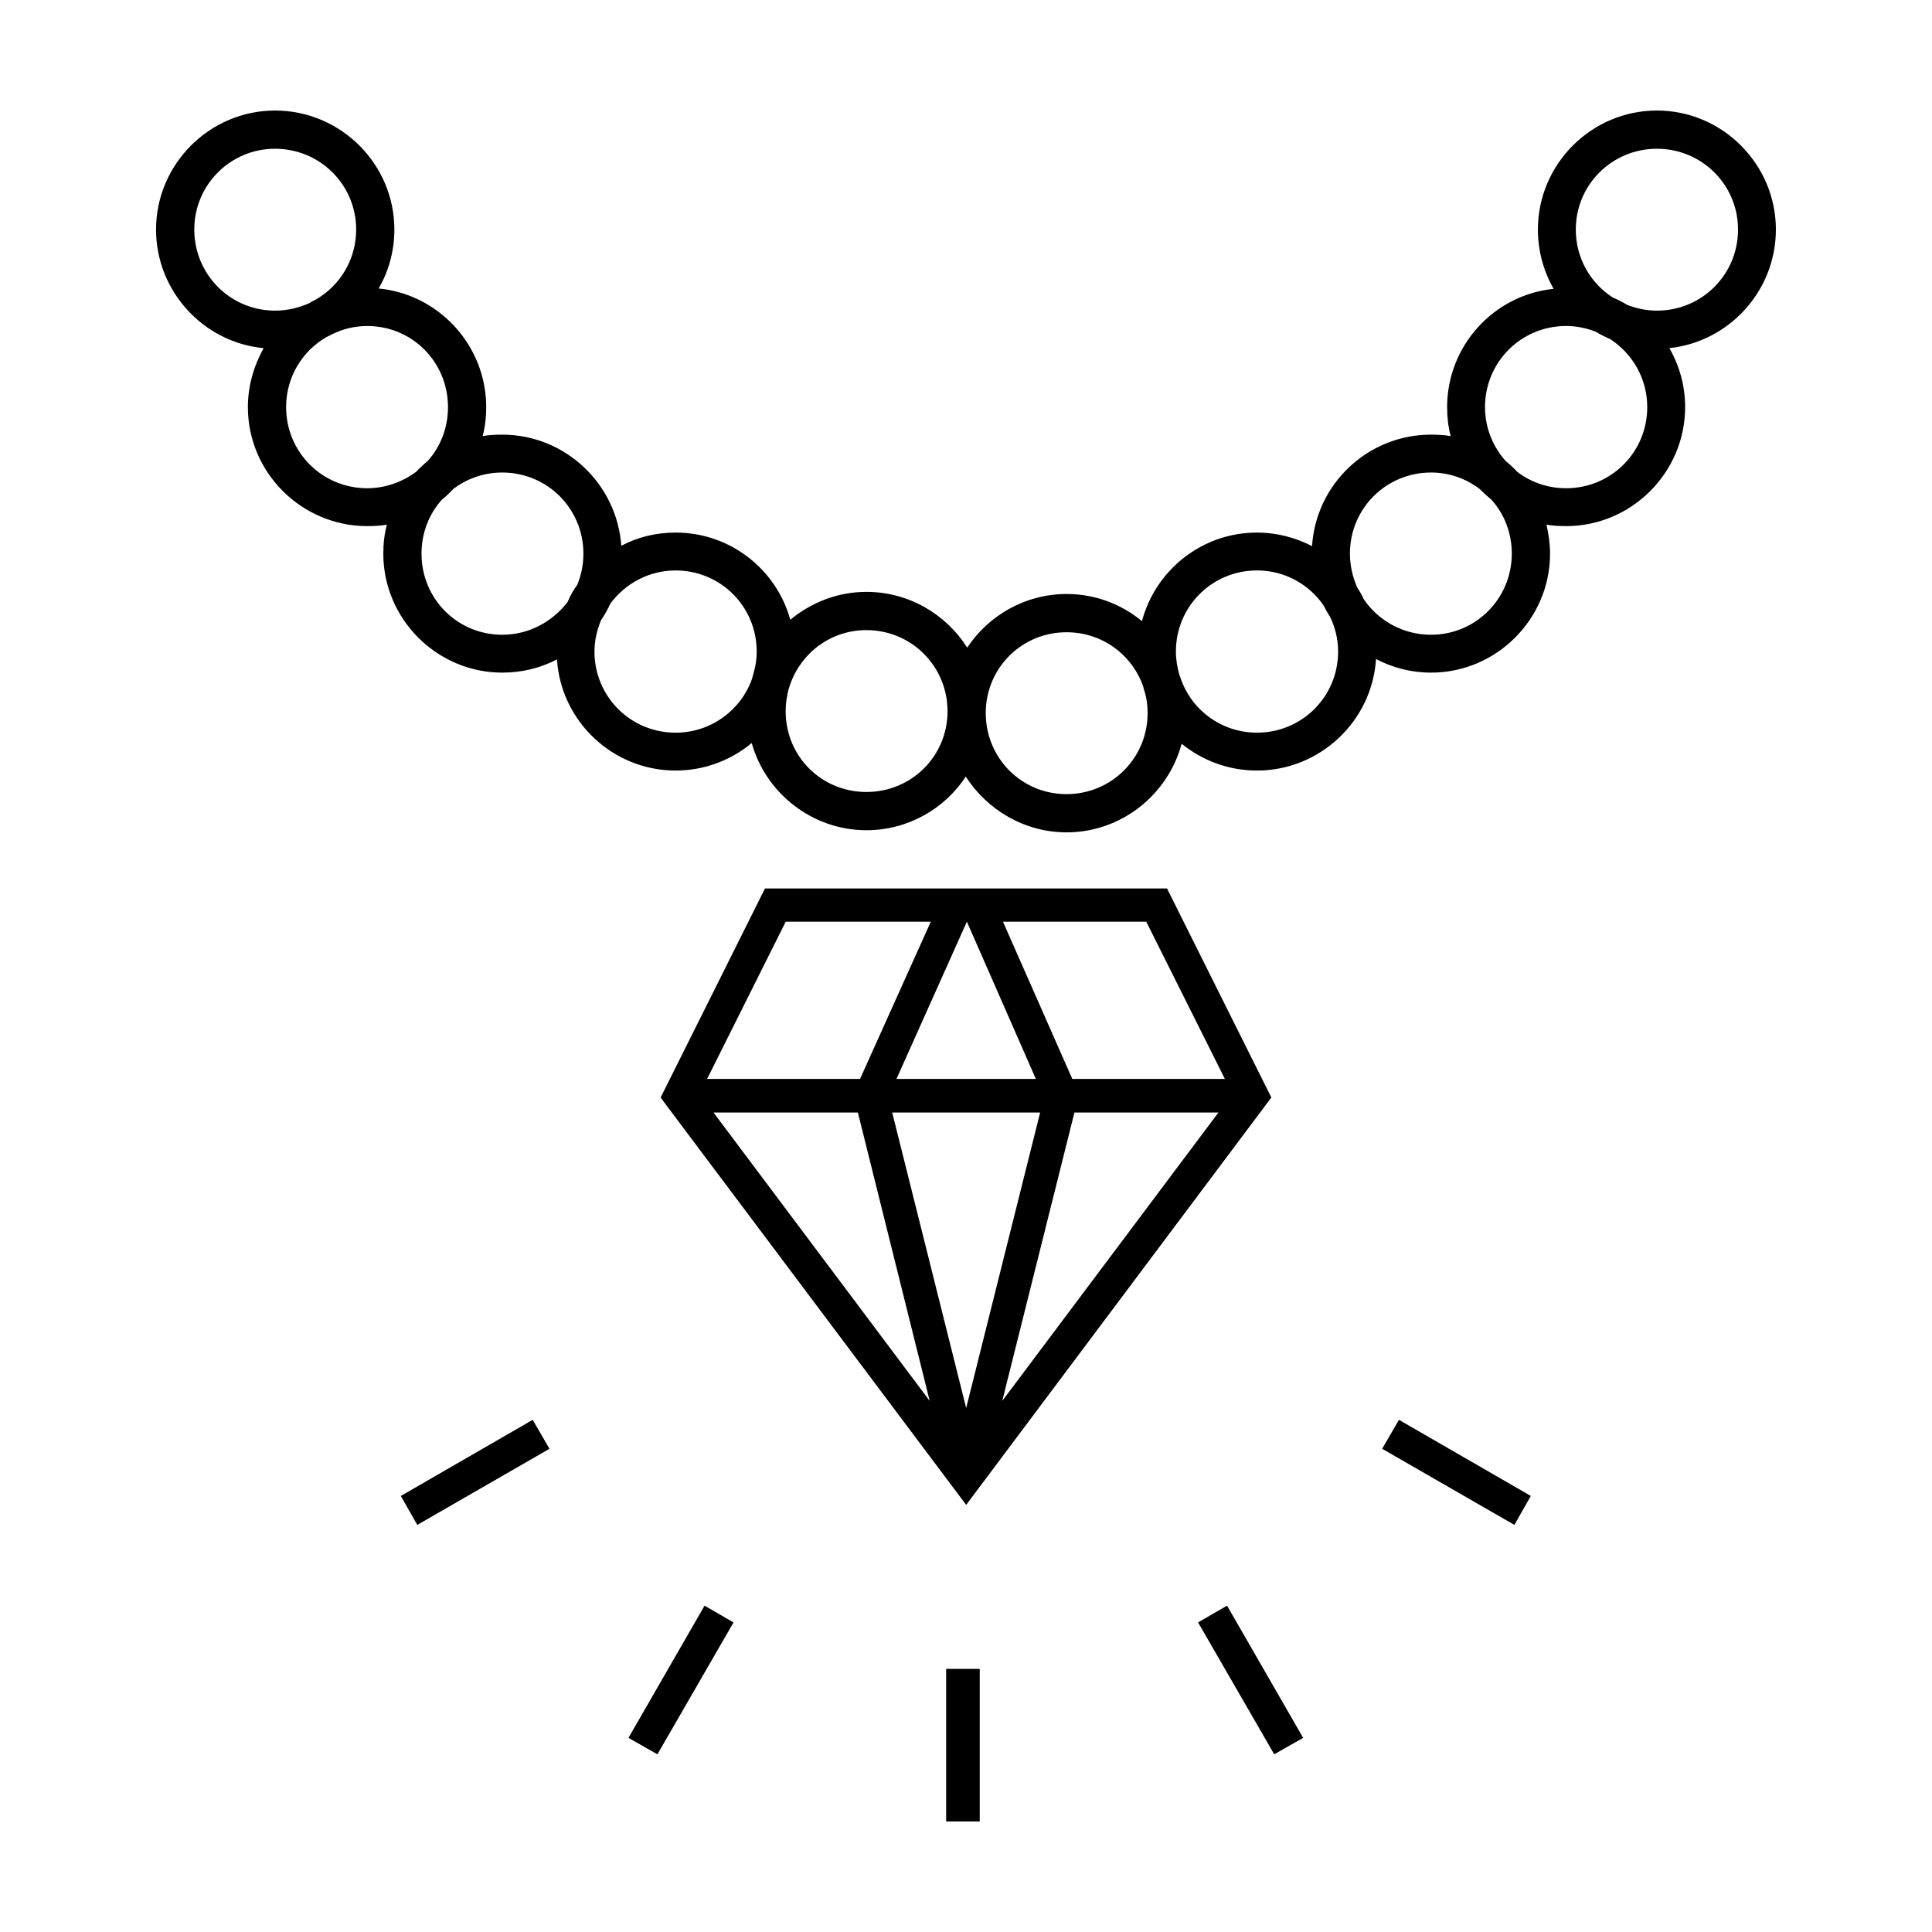
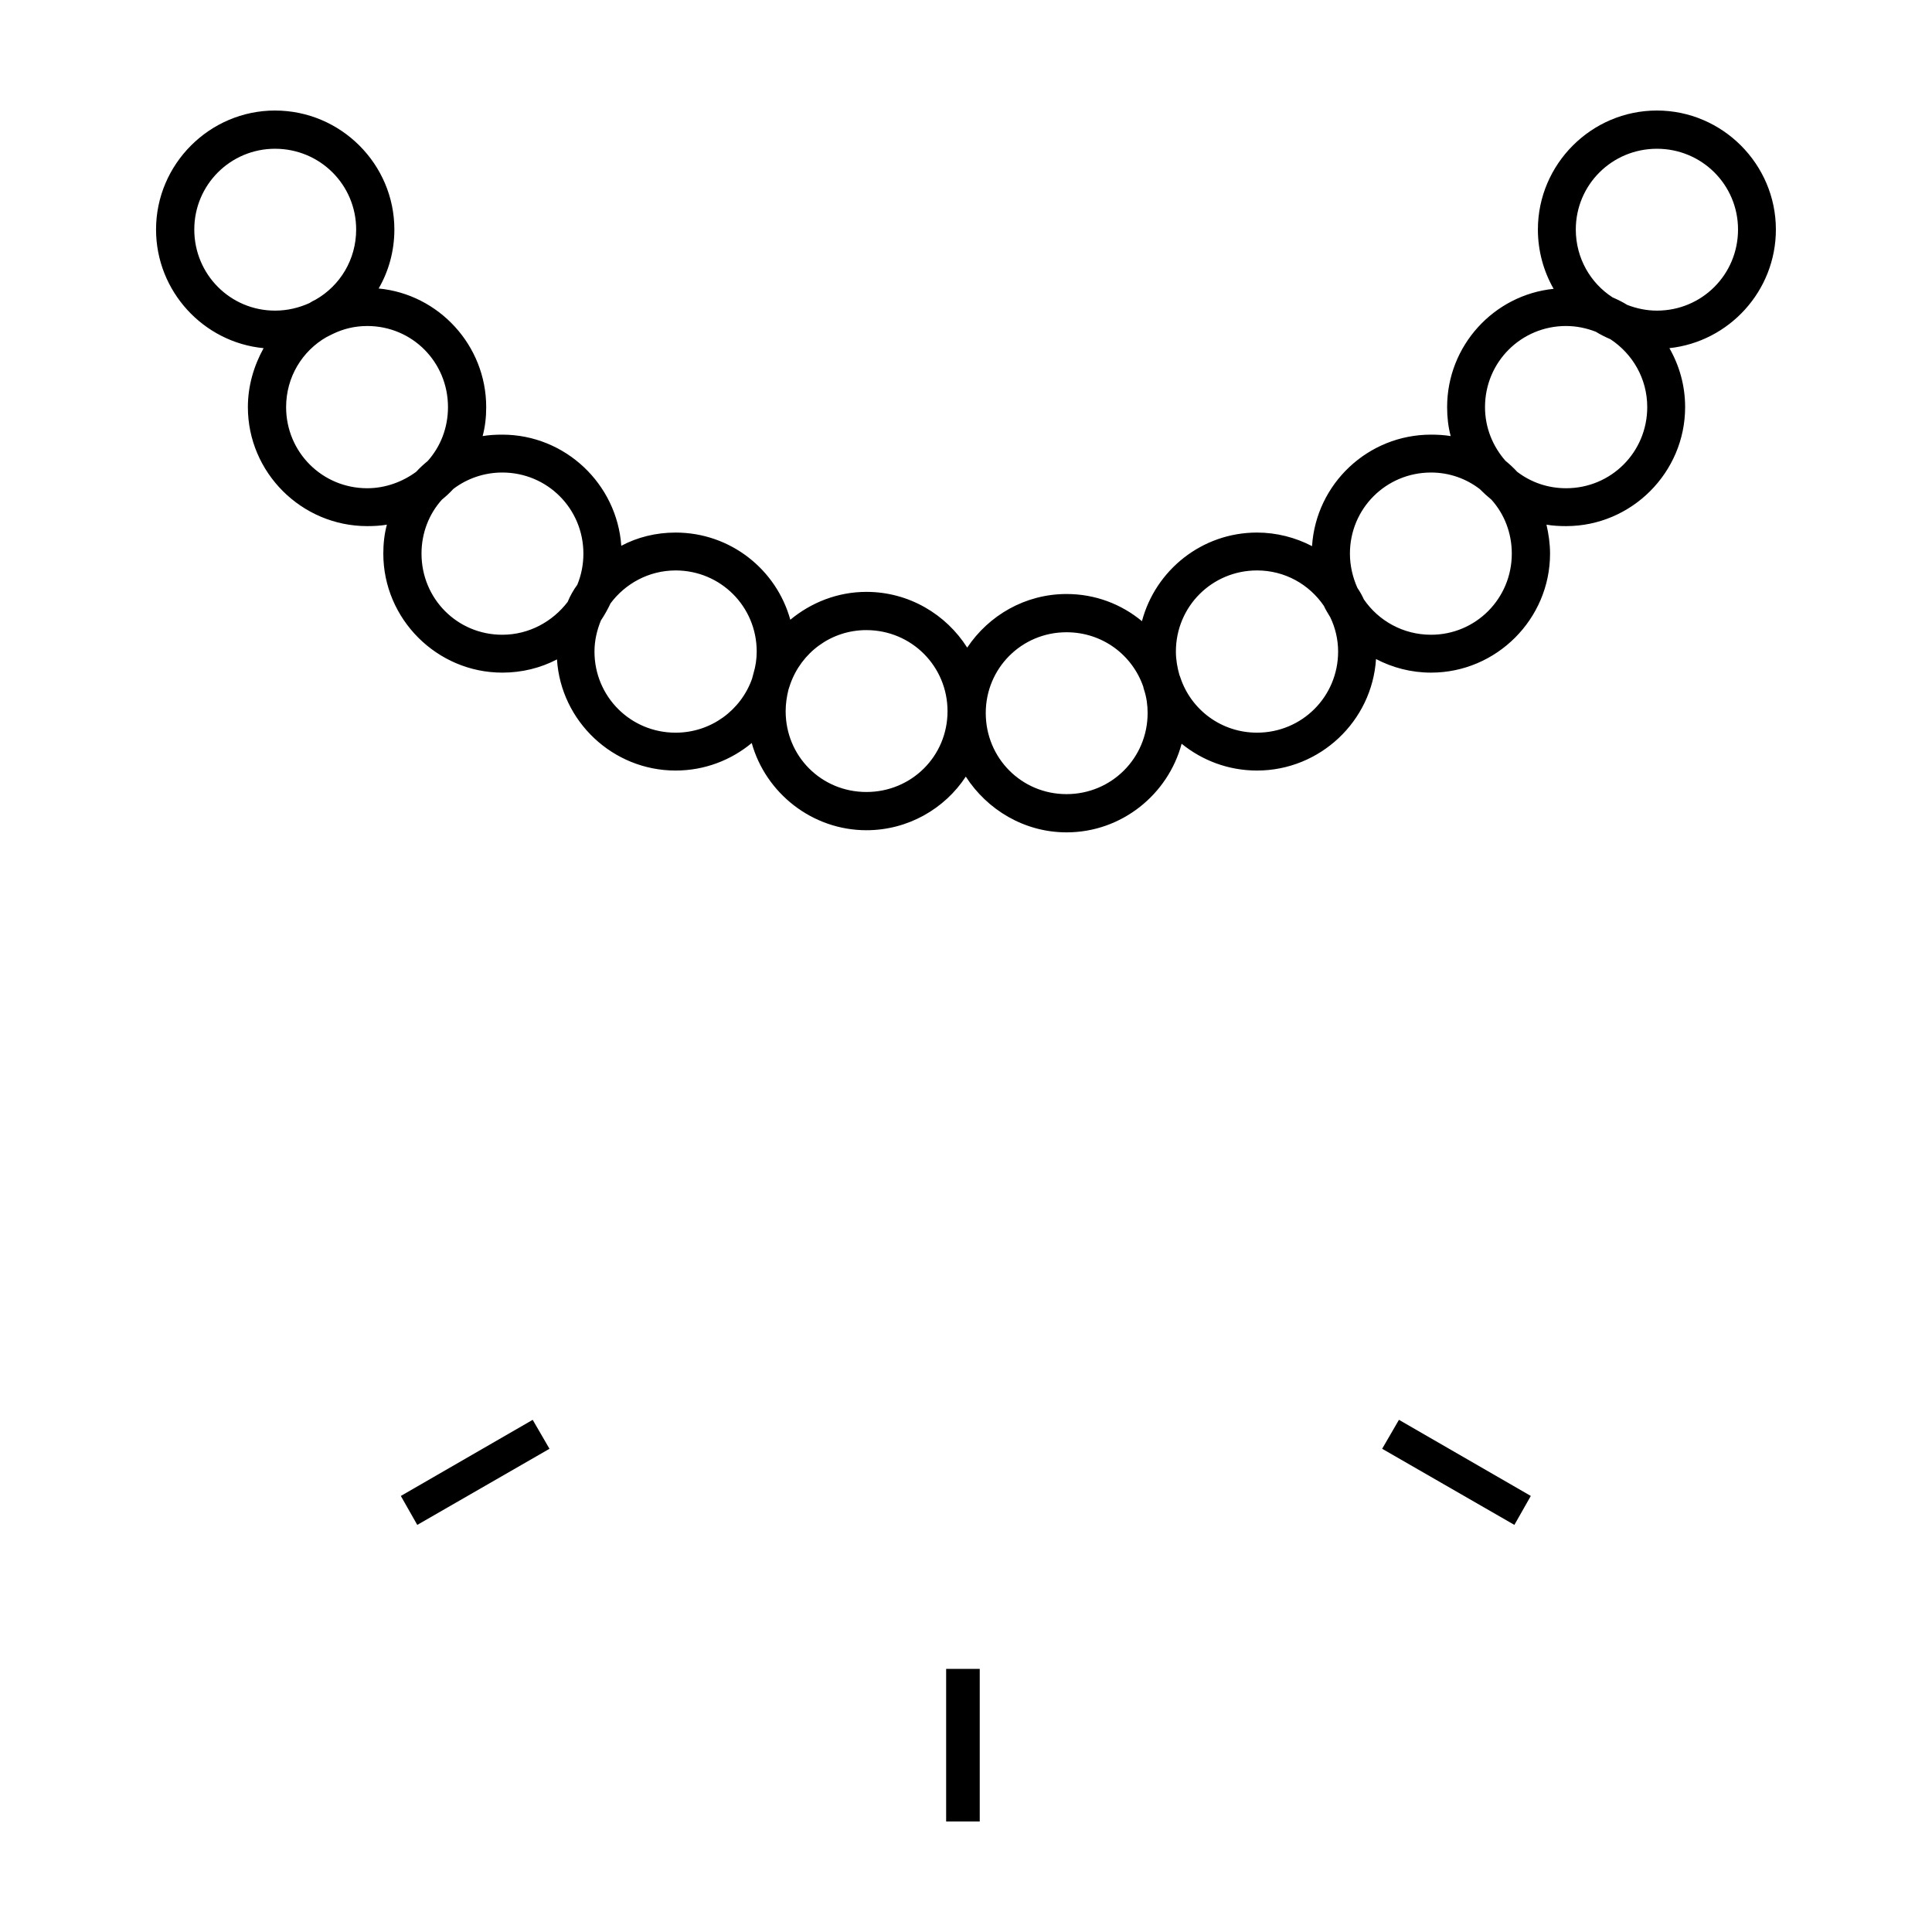
<svg xmlns="http://www.w3.org/2000/svg" fill="#000000" width="800px" height="800px" version="1.1" viewBox="144 144 512 512">
  <g>
-     <path d="m346.73 379.45-27.652 55.398 1.609 2.18 79.359 105.78 80.875-107.96-27.652-55.398zm5.492 8.809h38.449l-18.75 41.668h-40.531zm57.578 0h37.973l20.836 41.668h-40.438zm-9.566 0 18.277 41.668h-36.934zm-67.145 50.57h38.258l19.035 76.426zm47.352 0h39.207l-19.602 78.32zm48.297 0h38.164l-57.293 76.426z" fill-rule="evenodd" />
    <path d="m216.89 173.29c-17.332 0-31.535 14.207-31.535 31.535 0 16.383 12.594 29.926 28.504 31.441-2.559 4.641-4.168 9.945-4.168 15.625 0 17.332 14.207 31.535 31.629 31.535 1.801 0 3.504-0.094 5.207-0.379-0.664 2.461-0.945 5.019-0.945 7.672 0 17.328 14.207 31.535 31.535 31.535 5.207 0 10.133-1.23 14.488-3.504 1.043 16.383 14.773 29.453 31.441 29.453 7.672 0 14.68-2.746 20.172-7.293 3.695 13.258 16.004 23.109 30.398 23.109 10.984 0 20.738-5.684 26.328-14.207 5.684 8.809 15.531 14.773 26.707 14.773 14.582 0 26.895-10.039 30.492-23.484 5.492 4.449 12.406 7.102 19.98 7.102 16.668 0 30.492-13.07 31.535-29.547 4.356 2.273 9.281 3.598 14.586 3.598 17.332 0 31.535-14.207 31.535-31.535 0-2.652-0.379-5.207-0.945-7.672 1.703 0.285 3.41 0.379 5.207 0.379 17.332 0 31.535-14.207 31.535-31.535 0-5.684-1.516-10.984-4.168-15.625 15.816-1.703 28.219-15.152 28.219-31.441 0-17.332-14.203-31.535-31.535-31.535-17.332 0-31.535 14.207-31.535 31.535 0 5.684 1.516 11.082 4.168 15.719-15.816 1.609-28.223 15.059-28.223 31.348 0 2.652 0.285 5.207 0.945 7.672-1.703-0.281-3.504-0.379-5.207-0.379-16.762 0-30.492 13.07-31.535 29.547-4.356-2.273-9.375-3.598-14.586-3.598-14.586 0-26.895 9.945-30.492 23.484-5.492-4.547-12.406-7.199-19.98-7.199-10.984 0-20.645 5.684-26.328 14.207-5.586-8.809-15.438-14.773-26.707-14.773-7.672 0-14.68 2.84-20.172 7.387-3.695-13.352-15.91-23.105-30.398-23.105-5.207 0-10.133 1.23-14.395 3.504-1.137-16.383-14.867-29.453-31.535-29.453-1.801 0-3.504 0.094-5.207 0.379 0.664-2.461 0.945-5.019 0.945-7.672 0-16.383-12.594-29.926-28.504-31.441 2.652-4.547 4.168-9.941 4.168-15.625 0-17.332-14.207-31.535-31.629-31.535zm0 10.133c11.934 0 21.496 9.566 21.496 21.402 0 7.953-4.262 14.867-10.703 18.562-0.566 0.281-1.137 0.566-1.703 0.945-2.746 1.23-5.777 1.988-9.09 1.988-11.836 0-21.402-9.566-21.402-21.496 0-11.836 9.566-21.402 21.402-21.402zm366.21 0c11.934 0 21.496 9.566 21.496 21.402 0 11.934-9.566 21.496-21.496 21.496-2.746 0-5.398-0.566-7.859-1.516-1.23-0.758-2.559-1.422-3.883-1.988-5.871-3.789-9.754-10.418-9.754-17.992 0-11.836 9.566-21.402 21.496-21.402zm-341.78 46.973c11.934 0 21.402 9.566 21.402 21.496 0 5.492-1.988 10.512-5.398 14.301-1.043 0.852-2.082 1.801-3.031 2.84-3.598 2.652-8.145 4.356-12.973 4.356-11.934 0-21.496-9.566-21.496-21.496 0-7.953 4.262-14.867 10.703-18.562 0.566-0.281 1.137-0.566 1.703-0.852 2.746-1.324 5.777-2.082 9.09-2.082zm317.72 0c2.746 0 5.398 0.566 7.859 1.516 1.23 0.758 2.559 1.422 3.883 1.988 5.871 3.883 9.754 10.418 9.754 17.992 0 11.934-9.566 21.496-21.496 21.496-4.926 0-9.375-1.609-12.973-4.356-0.945-1.043-1.988-1.988-3.125-2.938-3.316-3.789-5.398-8.711-5.398-14.207 0-11.934 9.566-21.496 21.496-21.496zm-281.93 38.828c11.934 0 21.496 9.566 21.496 21.496 0 2.938-0.566 5.684-1.609 8.238-1.043 1.422-1.895 2.934-2.559 4.547-3.977 5.207-10.227 8.711-17.332 8.711-11.934 0-21.402-9.566-21.402-21.496 0-5.492 1.988-10.512 5.398-14.301 1.043-0.852 2.082-1.801 3.031-2.84 3.598-2.746 8.145-4.356 12.973-4.356zm246.13 0c4.828 0 9.281 1.609 12.879 4.356 1.043 1.043 2.082 1.988 3.125 2.84 3.41 3.789 5.398 8.809 5.398 14.301 0 11.934-9.566 21.496-21.402 21.496-7.387 0-13.922-3.695-17.805-9.375-0.473-1.043-1.043-2.082-1.703-3.031-1.23-2.746-1.988-5.871-1.988-9.09 0-11.934 9.566-21.496 21.496-21.496zm-200.2 25.949c11.934 0 21.496 9.566 21.496 21.496 0 1.988-0.285 3.883-0.852 5.777-0.094 0.473-0.285 0.945-0.379 1.422-2.938 8.332-10.891 14.301-20.266 14.301-11.934 0-21.496-9.566-21.496-21.496 0-2.938 0.664-5.684 1.703-8.238 0.945-1.422 1.801-2.938 2.559-4.547 3.883-5.207 10.133-8.711 17.234-8.711zm154.08 0c7.387 0 13.828 3.695 17.711 9.375 0.473 1.043 1.137 2.082 1.703 3.031 1.324 2.746 2.082 5.871 2.082 9.09 0 11.934-9.566 21.496-21.496 21.496-9.469 0-17.426-6.062-20.266-14.488-0.094-0.281-0.188-0.566-0.285-0.758-0.566-1.988-0.945-4.074-0.945-6.25 0-11.934 9.566-21.496 21.496-21.496zm-103.51 15.816c11.934 0 21.496 9.566 21.496 21.496 0 11.934-9.566 21.402-21.496 21.402-11.934 0-21.402-9.469-21.402-21.402 0-1.988 0.285-3.883 0.758-5.777 0.188-0.473 0.285-0.945 0.473-1.422 2.938-8.332 10.797-14.301 20.172-14.301zm53.031 0.566c9.469 0 17.426 5.965 20.359 14.488 0 0.188 0.094 0.473 0.188 0.758 0.664 1.988 0.945 4.074 0.945 6.156 0 11.934-9.562 21.496-21.496 21.496s-21.402-9.566-21.402-21.496c0-11.84 9.469-21.402 21.402-21.402z" />
-     <path d="m318.22 608.91 20.172-34.945-7.672-4.449-20.172 35.039z" />
    <path d="m403.64 626.71v-40.438h-8.902v40.438z" />
-     <path d="m489.35 604.55-20.172-35.039-7.672 4.449 20.172 34.945z" />
    <path d="m285.17 520.27-34.945 20.172 4.356 7.672 35.039-20.172z" />
    <path d="m549.68 540.44-34.945-20.172-4.449 7.672 35.039 20.172z" />
  </g>
</svg>